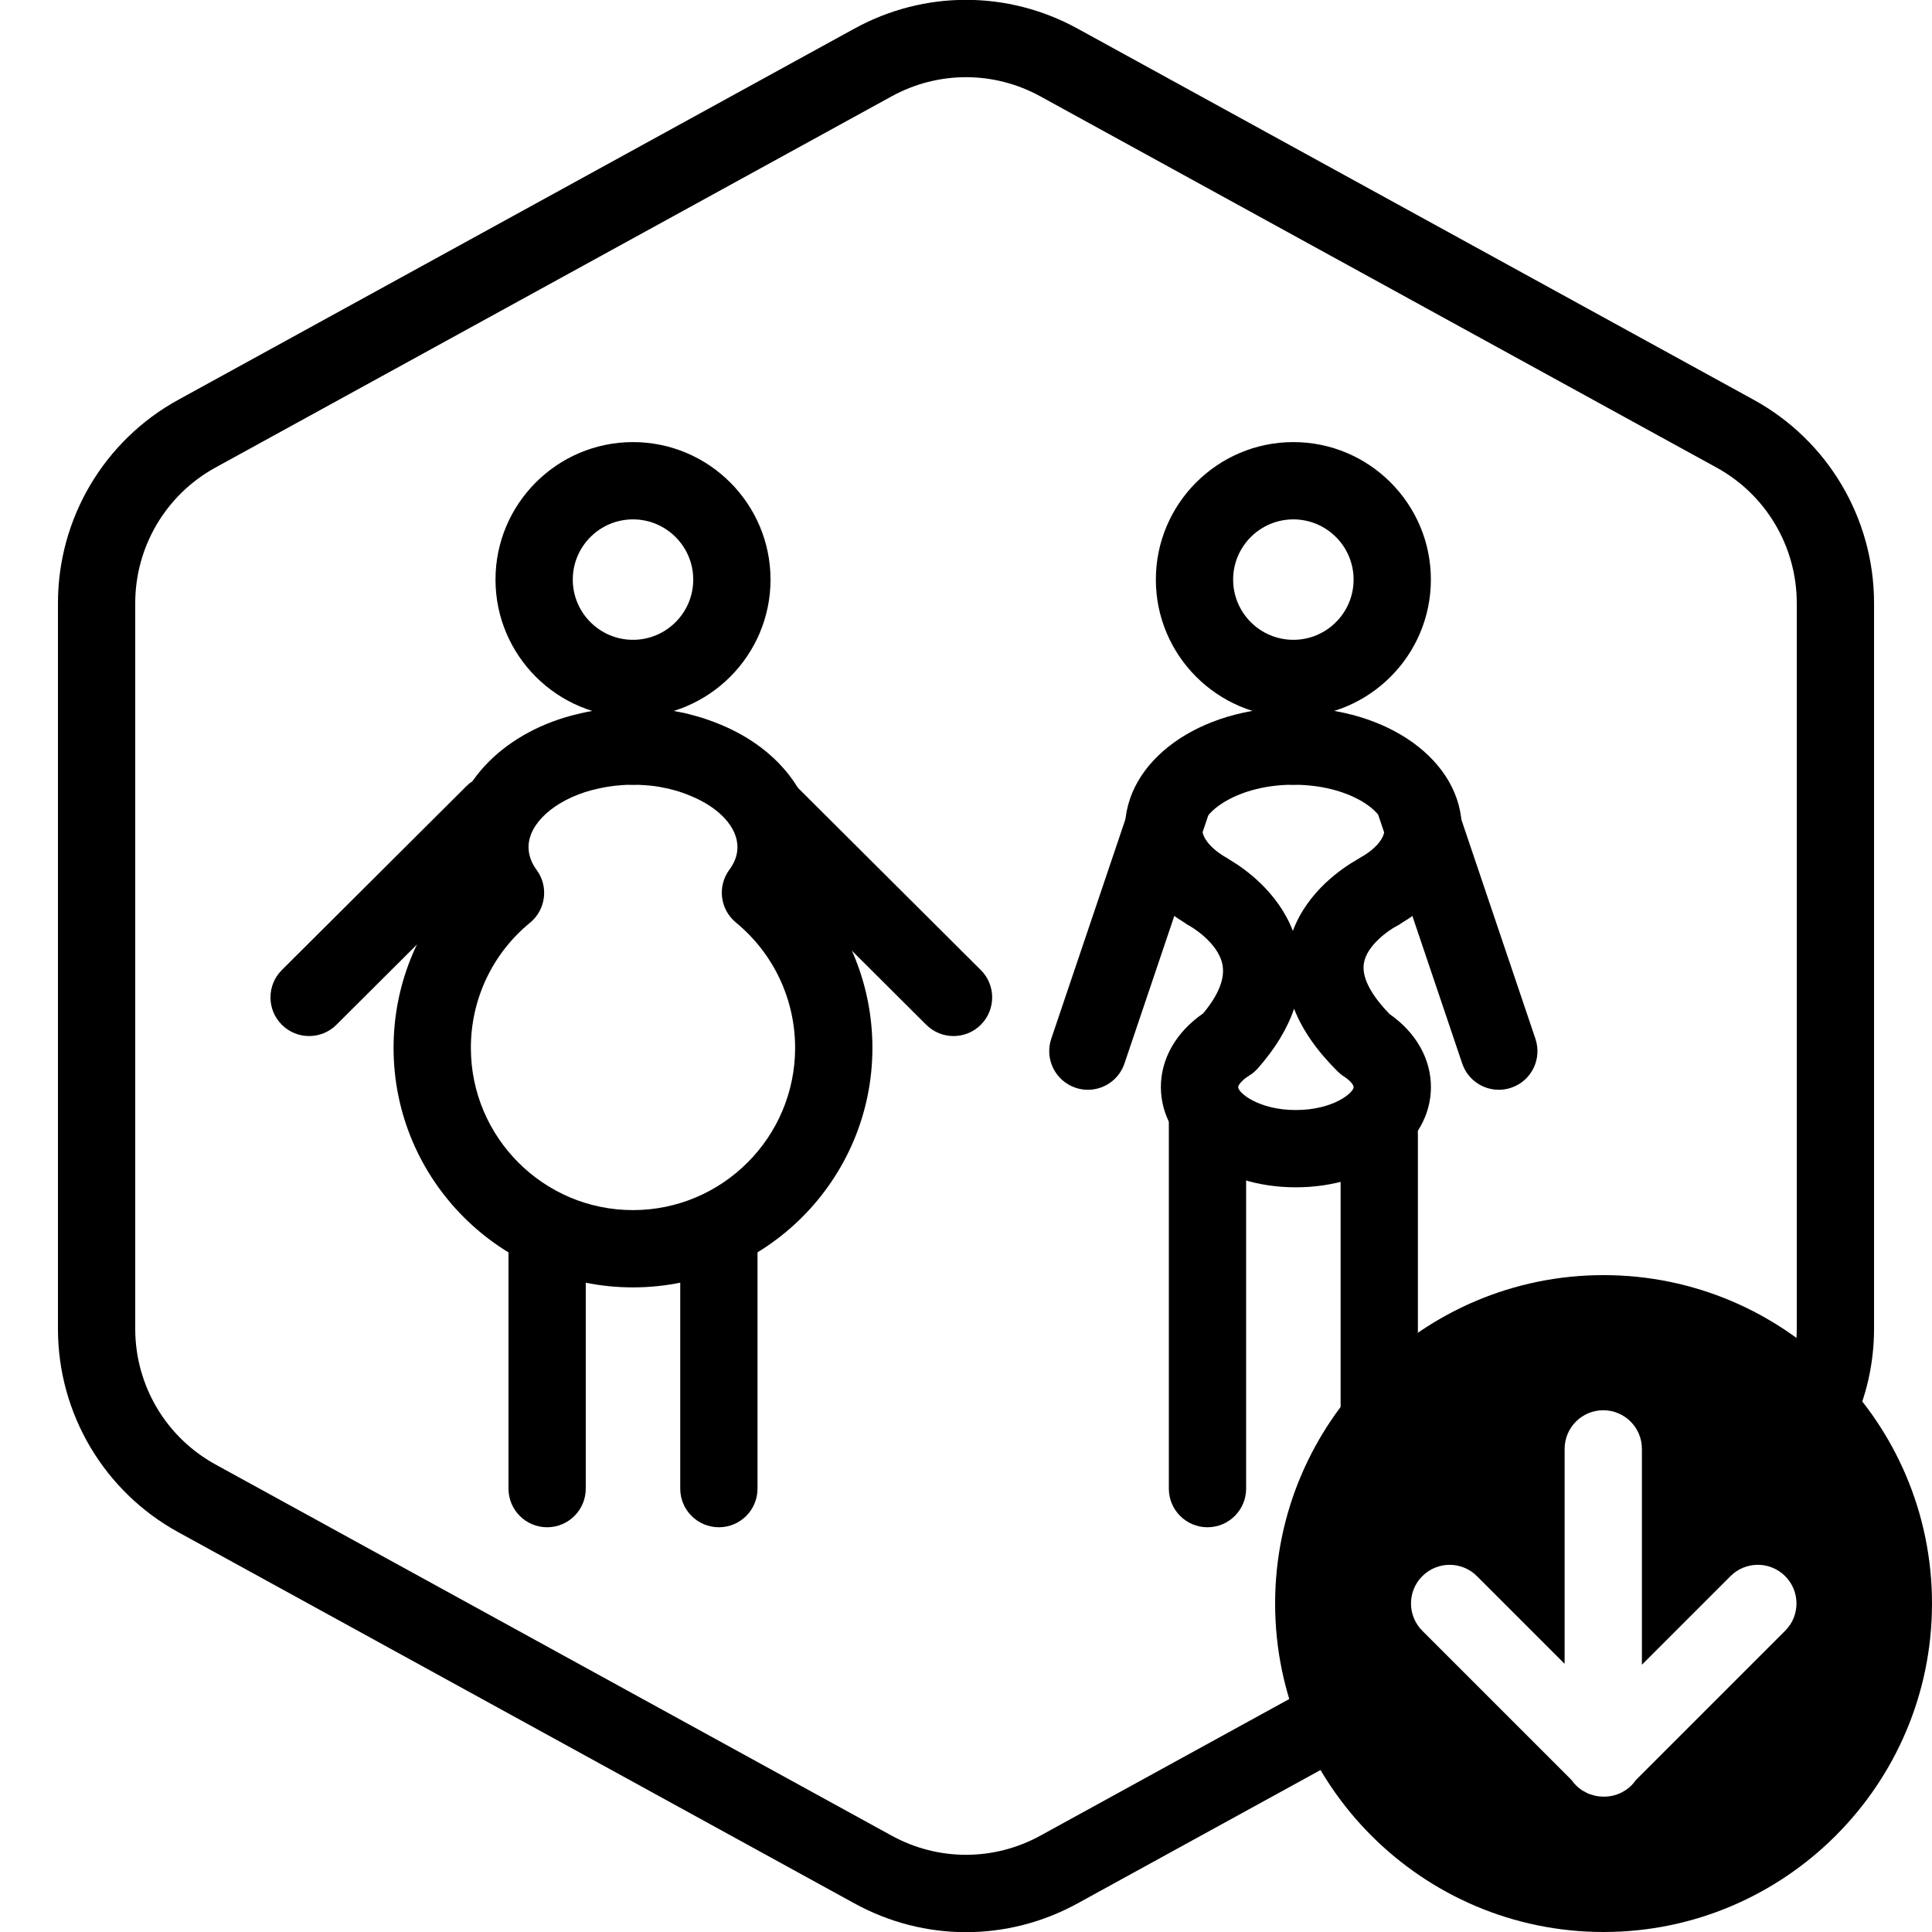
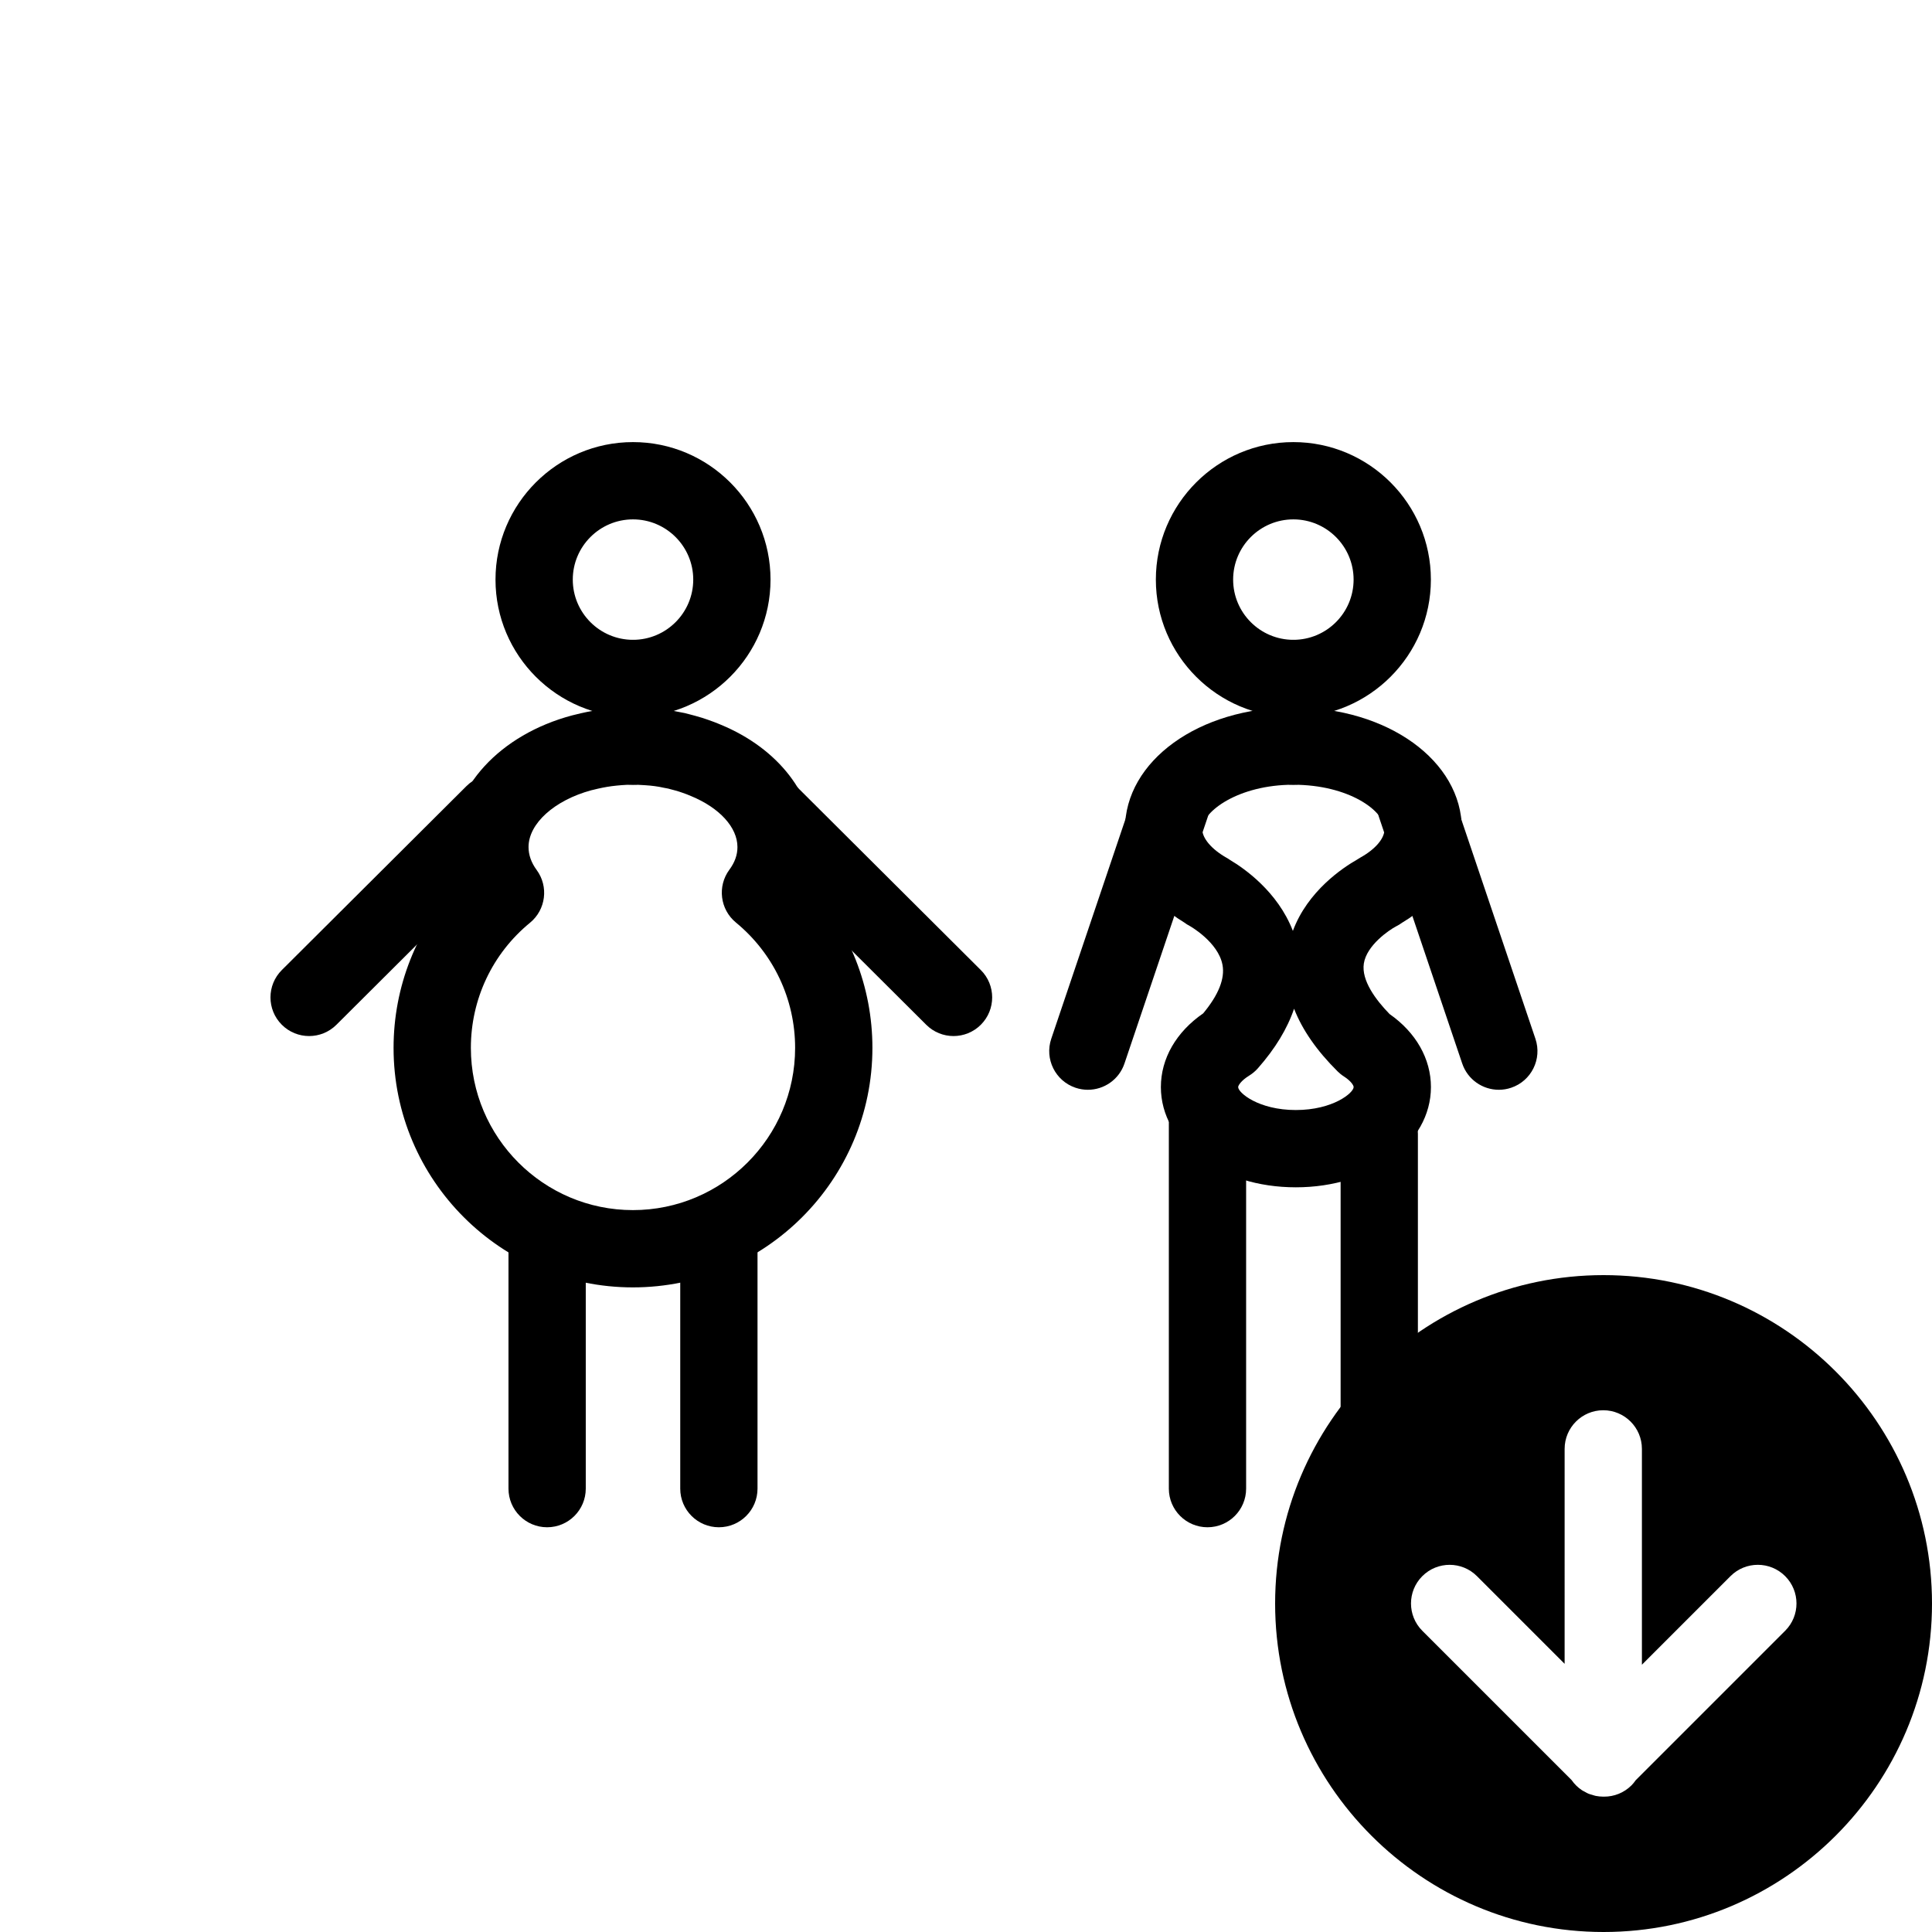
<svg xmlns="http://www.w3.org/2000/svg" version="1.1" x="0px" y="0px" viewBox="0 0 100 100" xml:space="preserve">
  <g id="Warning_x5F_Hexagon" display="none">
    <path display="inline" d="M60.457,91.874l14.907-24.93c0.009-0.016,0.019-0.031,0.029-0.047c1.101-1.785,3.01-2.85,5.107-2.85   s4.006,1.065,5.107,2.85c0.01,0.016,0.019,0.031,0.029,0.047l6.744,11.278c2.881-2.251,4.62-5.713,4.62-9.44V31.217   c0-4.38-2.386-8.41-6.225-10.518L55.774,1.488c-3.615-1.984-7.933-1.984-11.549,0l-35,19.212C5.385,22.807,3,26.838,3,31.217   v37.566c0,4.38,2.385,8.41,6.225,10.517l35,19.211C46.033,99.504,48.017,100,50,100s3.967-0.496,5.775-1.489l3.966-2.177   C59.397,94.831,59.634,93.227,60.457,91.874z" />
    <path display="inline" d="M97.119,93.9L82.202,68.95c-0.781-1.267-2.623-1.267-3.405,0L63.881,93.9   c-0.822,1.333,0.137,3.05,1.702,3.05h29.834C96.982,96.95,97.941,95.233,97.119,93.9z M79,78c0-0.828,0.672-1.5,1.5-1.5   S82,77.172,82,78v7c0,0.828-0.672,1.5-1.5,1.5S79,85.828,79,85V78z M80.5,93c-1.105,0-2-0.895-2-2c0-1.105,0.895-2,2-2s2,0.895,2,2   C82.5,92.105,81.605,93,80.5,93z" />
  </g>
  <g id="TopLeft_x5F_Gap_x5F_Hexagon" display="none">
    <path display="inline" fill="none" stroke="#000000" stroke-width="4" stroke-linecap="round" stroke-linejoin="round" d="   M5,32.046v36.74c0,3.65,1.988,7.01,5.188,8.766l35,19.214c2.997,1.645,6.627,1.645,9.625,0l35-19.214   C93.012,75.795,95,72.436,95,68.786V31.214c0-3.65-1.988-7.01-5.188-8.766l-35-19.214c-2.997-1.645-6.627-1.645-9.625,0   L22.009,15.958" />
  </g>
  <g id="TopRight_x5F_Gap_x5F_Hexagon" display="none">
    <path display="inline" fill="none" stroke="#000000" stroke-width="4" stroke-linecap="round" stroke-linejoin="round" d="   M95,32.046v36.74c0,3.65-1.988,7.01-5.188,8.766l-35,19.214c-2.997,1.645-6.627,1.645-9.625,0l-35-19.214   C6.988,75.795,5,72.436,5,68.786V31.214c0-3.65,1.988-7.01,5.188-8.766l35-19.214c2.997-1.645,6.627-1.645,9.625,0l23.178,12.724" />
  </g>
  <g id="BottomRight_x5F_Gap_x5F_Hexagon" display="none">
    <path display="inline" fill="none" stroke="#000000" stroke-width="4" stroke-linecap="round" stroke-linejoin="round" d="   M95,67.954v-36.74c0-3.65-1.988-7.01-5.188-8.766l-35-19.214c-2.997-1.645-6.627-1.645-9.625,0l-35,19.214   C6.988,24.205,5,27.564,5,31.214v37.572c0,3.65,1.988,7.01,5.188,8.766l35,19.214c2.997,1.645,6.627,1.645,9.625,0l23.178-12.724" />
  </g>
  <g id="BottomLeft_x5F_Gap_x5F_Hexagon" display="none">
-     <path display="inline" fill="none" stroke="#000000" stroke-width="4" stroke-linecap="round" stroke-linejoin="round" d="   M5,67.954v-36.74c0-3.65,1.988-7.01,5.188-8.766l35-19.214c2.997-1.645,6.627-1.645,9.625,0l35,19.214   C93.012,24.205,95,27.564,95,31.214v37.572c0,3.65-1.988,7.01-5.188,8.766l-35,19.214c-2.997,1.645-6.627,1.645-9.625,0   L22.009,84.042" />
+     <path display="inline" fill="none" stroke="#000000" stroke-width="4" stroke-linecap="round" stroke-linejoin="round" d="   M5,67.954v-36.74l35-19.214c2.997-1.645,6.627-1.645,9.625,0l35,19.214   C93.012,24.205,95,27.564,95,31.214v37.572c0,3.65-1.988,7.01-5.188,8.766l-35,19.214c-2.997,1.645-6.627,1.645-9.625,0   L22.009,84.042" />
  </g>
  <g id="Cycle_x5F_Hexagon" display="none">
-     <path display="inline" fill="none" stroke="#000000" stroke-width="4" stroke-linecap="round" stroke-linejoin="round" d="   M29.983,11.579L10.759,22.133C7.213,24.08,5,27.865,5,31.985v36.031c0,4.119,2.213,7.905,5.759,9.852L45.18,96.764   c3.001,1.648,6.639,1.648,9.64,0l6.156-3.388" />
    <polyline display="inline" fill="none" stroke="#000000" stroke-width="4" stroke-linecap="round" stroke-linejoin="round" points="   18.4,7.856 29.983,11.579 26.324,23.386  " />
    <g display="inline">
      <path fill="none" stroke="#000000" stroke-width="4" stroke-linecap="round" stroke-linejoin="round" d="M69.939,88.464    L89.162,77.91c3.546-1.947,5.759-5.732,5.759-9.852V32.028c0-4.119-2.213-7.905-5.759-9.852L54.741,3.279    c-3.001-1.648-6.639-1.648-9.64,0l-6.156,3.388" />
      <polyline fill="none" stroke="#000000" stroke-width="4" stroke-linecap="round" stroke-linejoin="round" points="81.521,92.187     69.939,88.464 73.597,76.657   " />
    </g>
    <polyline display="inline" fill="none" stroke="#000000" stroke-width="4" stroke-linecap="round" stroke-linejoin="round" points="   81.521,92.187 69.939,88.464 73.597,76.657  " />
  </g>
  <g id="Default_x5F_Hexagon">
    <g id="Default">
      <g>
-         <path d="M90.775,20.695L55.774,1.48c-3.615-1.984-7.933-1.984-11.549,0l-35,19.215C5.385,22.803,3,26.834,3,31.214v37.572     c0,4.381,2.385,8.411,6.225,10.519l35,19.214c1.808,0.993,3.792,1.489,5.775,1.489s3.967-0.496,5.775-1.489l18.175-9.978     c-0.926-0.785-1.794-1.698-2.482-2.698c-0.086-0.125-0.146-0.259-0.192-0.397L53.85,95.013c-2.41,1.322-5.289,1.322-7.699,0     l-35-19.214C8.59,74.394,7,71.707,7,68.786V31.214c0-2.92,1.59-5.607,4.15-7.013l35-19.214C47.355,4.326,48.678,3.995,50,3.995     s2.645,0.331,3.85,0.993l35,19.214C91.41,25.607,93,28.294,93,31.214v37.572c0,2.921-1.59,5.607-4.15,7.013l-0.539,0.296     c1.38,0.461,2.728,1.13,3.962,1.692c0.132,0.06,0.248,0.14,0.354,0.231C95.355,75.764,97,72.404,97,68.786V31.214     C97,26.834,94.614,22.803,90.775,20.695z" />
-       </g>
+         </g>
    </g>
  </g>
  <g id="_x2D_---SELECT_x5F_HEXAGON_x5F_STYLE----">
</g>
  <g id="_x2D_-----------GRID------------" display="none">
</g>
  <g id="Your_Icon">
    <g>
      <path d="M32.764,37.117c-3.924,0-7.117-3.193-7.117-7.117s3.193-7.117,7.117-7.117c3.925,0,7.118,3.193,7.118,7.117    S36.689,37.117,32.764,37.117z M32.764,26.883c-1.719,0-3.117,1.398-3.117,3.117s1.398,3.117,3.117,3.117    c1.719,0,3.118-1.398,3.118-3.117S34.483,26.883,32.764,26.883z" />
    </g>
    <g>
      <path d="M66.945,37.117c-3.925,0-7.118-3.193-7.118-7.117s3.193-7.117,7.118-7.117s7.117,3.193,7.117,7.117    S70.87,37.117,66.945,37.117z M66.945,26.883c-1.72,0-3.118,1.398-3.118,3.117s1.398,3.117,3.118,3.117    c1.719,0,3.117-1.398,3.117-3.117S68.664,26.883,66.945,26.883z" />
    </g>
    <g>
      <path d="M32.758,66.635c-6.83,0-12.387-5.562-12.387-12.396c0-3.171,1.195-6.17,3.324-8.446c-0.224-0.628-0.339-1.284-0.339-1.95    c0-3.079,2.514-5.817,6.255-6.814v0c0.041-0.011,0.083-0.021,0.124-0.03c0.214-0.053,0.428-0.106,0.642-0.148    c0.011-0.002,0.096-0.018,0.107-0.02c0.209-0.039,0.414-0.075,0.635-0.104c0.229-0.031,0.466-0.053,0.713-0.075    c0.629-0.048,1.279-0.044,1.833-0.001c0.52,0.032,1.019,0.1,1.499,0.204c0.192,0.031,0.382,0.074,0.562,0.127l0.26,0.069    c0.267,0.074,0.48,0.138,0.682,0.213c0.179,0.059,0.411,0.151,0.632,0.243c3,1.239,4.871,3.668,4.871,6.336    c0,0.663-0.115,1.317-0.339,1.944c2.129,2.283,3.324,5.284,3.324,8.452C45.155,61.073,39.594,66.635,32.758,66.635z     M30.608,40.903c-1.916,0.521-3.251,1.727-3.251,2.94c0,0.409,0.141,0.807,0.419,1.185c0.631,0.857,0.48,2.059-0.343,2.733    c-1.945,1.594-3.061,3.955-3.061,6.478c0,4.63,3.762,8.396,8.387,8.396c4.63,0,8.396-3.767,8.396-8.396    c0-2.521-1.117-4.887-3.065-6.49c-0.821-0.676-0.97-1.875-0.339-2.731c0.282-0.382,0.419-0.766,0.419-1.174    c0-1.017-0.923-2.03-2.409-2.643c-0.144-0.061-0.283-0.117-0.43-0.166c-0.162-0.059-0.265-0.087-0.373-0.118l-0.267-0.071    c-0.034-0.009-0.068-0.018-0.101-0.028c-0.054-0.007-0.185-0.033-0.238-0.045c-0.29-0.066-0.606-0.109-0.965-0.131    c-0.478-0.036-0.886-0.03-1.223-0.002c-0.167,0.015-0.34,0.029-0.513,0.053c-0.161,0.021-0.304,0.048-0.45,0.075    c-0.198,0.038-0.353,0.078-0.508,0.116v0C30.666,40.889,30.636,40.896,30.608,40.903z" />
    </g>
    <g>
      <path d="M32.764,40.617c-1.104,0-2-0.896-2-2v-3.5c0-1.104,0.896-2,2-2s2,0.896,2,2v3.5    C34.764,39.721,33.869,40.617,32.764,40.617z" />
    </g>
    <g>
      <path d="M28.319,79.051c-1.104,0-2-0.896-2-2V63.8c0-1.104,0.896-2,2-2s2,0.896,2,2v13.251    C30.319,78.155,29.423,79.051,28.319,79.051z" />
    </g>
    <g>
      <path d="M37.209,79.051c-1.104,0-2-0.896-2-2V63.8c0-1.104,0.896-2,2-2s2,0.896,2,2v13.251    C39.209,78.155,38.314,79.051,37.209,79.051z" />
    </g>
    <g>
      <path d="M62.499,79.051c-1.104,0-2-0.896-2-2V58.146c0-1.104,0.896-2,2-2s2,0.896,2,2v18.905    C64.499,78.155,63.604,79.051,62.499,79.051z" />
    </g>
    <g>
      <path d="M71.39,79.051c-1.104,0-2-0.896-2-2V58.679c0-1.104,0.896-2,2-2s2,0.896,2,2v18.372    C73.39,78.155,72.494,79.051,71.39,79.051z" />
    </g>
    <g>
      <path d="M16,53.626c-0.513,0-1.026-0.196-1.417-0.589c-0.779-0.782-0.777-2.049,0.005-2.828l9.556-9.521    c0.783-0.779,2.049-0.776,2.829,0.005c0.779,0.783,0.777,2.049-0.005,2.829l-9.556,9.521C17.021,53.432,16.511,53.626,16,53.626z" />
    </g>
    <g>
      <path d="M49.354,53.626c-0.511,0-1.021-0.194-1.411-0.583l-9.557-9.521c-0.782-0.78-0.785-2.046-0.005-2.829    c0.78-0.782,2.046-0.786,2.829-0.005l9.556,9.521c0.783,0.779,0.785,2.046,0.006,2.828C50.38,53.43,49.866,53.626,49.354,53.626z" />
    </g>
    <g>
      <path d="M77.579,56.407c-0.835,0-1.613-0.526-1.895-1.36l-4.317-12.78c-0.354-1.046,0.208-2.181,1.254-2.535    c1.051-0.354,2.182,0.208,2.535,1.255l4.317,12.779c0.354,1.047-0.208,2.182-1.254,2.535    C78.007,56.373,77.791,56.407,77.579,56.407z" />
    </g>
    <g>
      <path d="M56.308,56.407c-0.212,0-0.428-0.034-0.641-0.106c-1.046-0.354-1.607-1.488-1.254-2.535l4.317-12.779    c0.353-1.046,1.483-1.609,2.535-1.255c1.046,0.354,1.607,1.489,1.254,2.535l-4.317,12.78    C57.921,55.881,57.143,56.407,56.308,56.407z" />
    </g>
    <g>
      <path d="M66.944,40.617c-1.104,0-2-0.896-2-2v-3.5c0-1.104,0.896-2,2-2s2,0.896,2,2v3.5    C68.944,39.721,68.049,40.617,66.944,40.617z" />
    </g>
    <g>
      <path d="M67.071,61.455c-3.916,0-6.984-2.279-6.984-5.189c0-1.477,0.794-2.851,2.19-3.814c0.796-0.959,1.133-1.803,0.999-2.511    c-0.222-1.184-1.686-2.009-1.7-2.016c-0.098-0.051-0.189-0.108-0.276-0.174c-1.956-1.186-3.072-2.937-3.072-4.838    c0-3.53,3.827-6.296,8.713-6.296c4.892,0,8.724,2.766,8.724,6.296c0,1.917-1.123,3.671-3.091,4.845    c-0.093,0.068-0.192,0.13-0.299,0.183c-0.38,0.196-1.538,0.989-1.683,1.93c-0.135,0.877,0.62,1.884,1.331,2.615    c1.364,0.952,2.142,2.318,2.142,3.78C74.064,59.176,70.993,61.455,67.071,61.455z M66.981,52.211    c-0.348,1.03-0.972,2.06-1.869,3.079c-0.131,0.149-0.284,0.278-0.453,0.383c-0.428,0.263-0.572,0.518-0.572,0.593    c0,0.296,1.059,1.189,2.984,1.189c1.932,0,2.993-0.894,2.993-1.189c0-0.087-0.137-0.313-0.503-0.549    c-0.119-0.075-0.229-0.164-0.329-0.264C68.156,54.385,67.404,53.301,66.981,52.211z M63.674,44.517    c0.693,0.41,2.457,1.618,3.245,3.666c0.766-2.068,2.597-3.276,3.313-3.684c0.055-0.038,0.112-0.074,0.171-0.106    c0.79-0.439,1.261-0.992,1.261-1.479c0-0.936-1.84-2.296-4.724-2.296c-2.833,0-4.713,1.382-4.713,2.296    c0,0.476,0.484,1.045,1.264,1.487C63.555,44.436,63.615,44.475,63.674,44.517z" />
    </g>
  </g>
  <g id="_x2D_-------INNER_x5F_ELEMENT--------">
</g>
  <g id="Modifier_x5F_Check_1_" display="none">
    <circle display="inline" cx="83" cy="83" r="17" />
    <polyline display="inline" fill="none" stroke="#FFFFFF" stroke-width="4" stroke-linecap="round" stroke-linejoin="round" points="   76,84 82,89 90,77  " />
  </g>
  <g id="Modifier_x5F_Add" display="none">
    <circle display="inline" cx="83" cy="83" r="17" />
    <g display="inline">
      <line fill="none" stroke="#FFFFFF" stroke-width="4" stroke-linecap="round" stroke-linejoin="round" x1="83" y1="75" x2="83" y2="91" />
      <line fill="none" stroke="#FFFFFF" stroke-width="4" stroke-linecap="round" stroke-linejoin="round" x1="91" y1="83" x2="75" y2="83" />
    </g>
  </g>
  <g id="Modifier_x5F_Remove" display="none">
    <circle display="inline" cx="83" cy="83" r="17" />
    <line display="inline" fill="none" stroke="#FFFFFF" stroke-width="4" stroke-linecap="round" stroke-linejoin="round" x1="91" y1="83" x2="75" y2="83" />
  </g>
  <g id="Modifier_x5F_Exclude" display="none">
-     <circle display="inline" cx="83" cy="83" r="17" />
    <line display="inline" fill="none" stroke="#FFFFFF" stroke-width="4" stroke-linecap="round" stroke-linejoin="round" x1="89" y1="77" x2="77" y2="89" />
    <line display="inline" fill="none" stroke="#FFFFFF" stroke-width="4" stroke-linecap="round" stroke-linejoin="round" x1="89" y1="89" x2="77" y2="77" />
  </g>
  <g id="Modifier_x5F_Time" display="none">
    <circle display="inline" cx="83" cy="83" r="17" />
    <g display="inline">
      <polyline fill="none" stroke="#FFFFFF" stroke-width="4" stroke-linecap="round" stroke-linejoin="round" points="83,75 83,85     90,88   " />
    </g>
  </g>
  <g id="Layer_19">
    <path d="M83,66c-9.373,0-17,7.627-17,17s7.627,17,17,17s17-7.627,17-17S92.373,66,83,66z M92.4,84.408l-7.739,7.739   c-0.064,0.091-0.132,0.18-0.214,0.261c-0.391,0.391-0.902,0.586-1.414,0.586c-0.008,0-0.016-0.002-0.024-0.002   c-0.008,0-0.016,0.002-0.024,0.002c-0.131,0-0.262-0.014-0.392-0.039c-0.06-0.012-0.115-0.034-0.173-0.051   c-0.067-0.02-0.135-0.035-0.2-0.062c-0.069-0.028-0.131-0.067-0.196-0.103c-0.049-0.027-0.101-0.049-0.148-0.081   c-0.209-0.14-0.389-0.318-0.532-0.524l-7.725-7.725c-0.781-0.781-0.781-2.047,0-2.828s2.047-0.781,2.828,0l4.538,4.538V74.994   c0-1.104,0.896-2,2-2s2,0.896,2,2v11.172l4.586-4.586c0.781-0.781,2.047-0.781,2.828,0S93.182,83.627,92.4,84.408z" />
  </g>
  <g id="_x2D_----------MODIFIER----------">
</g>
</svg>